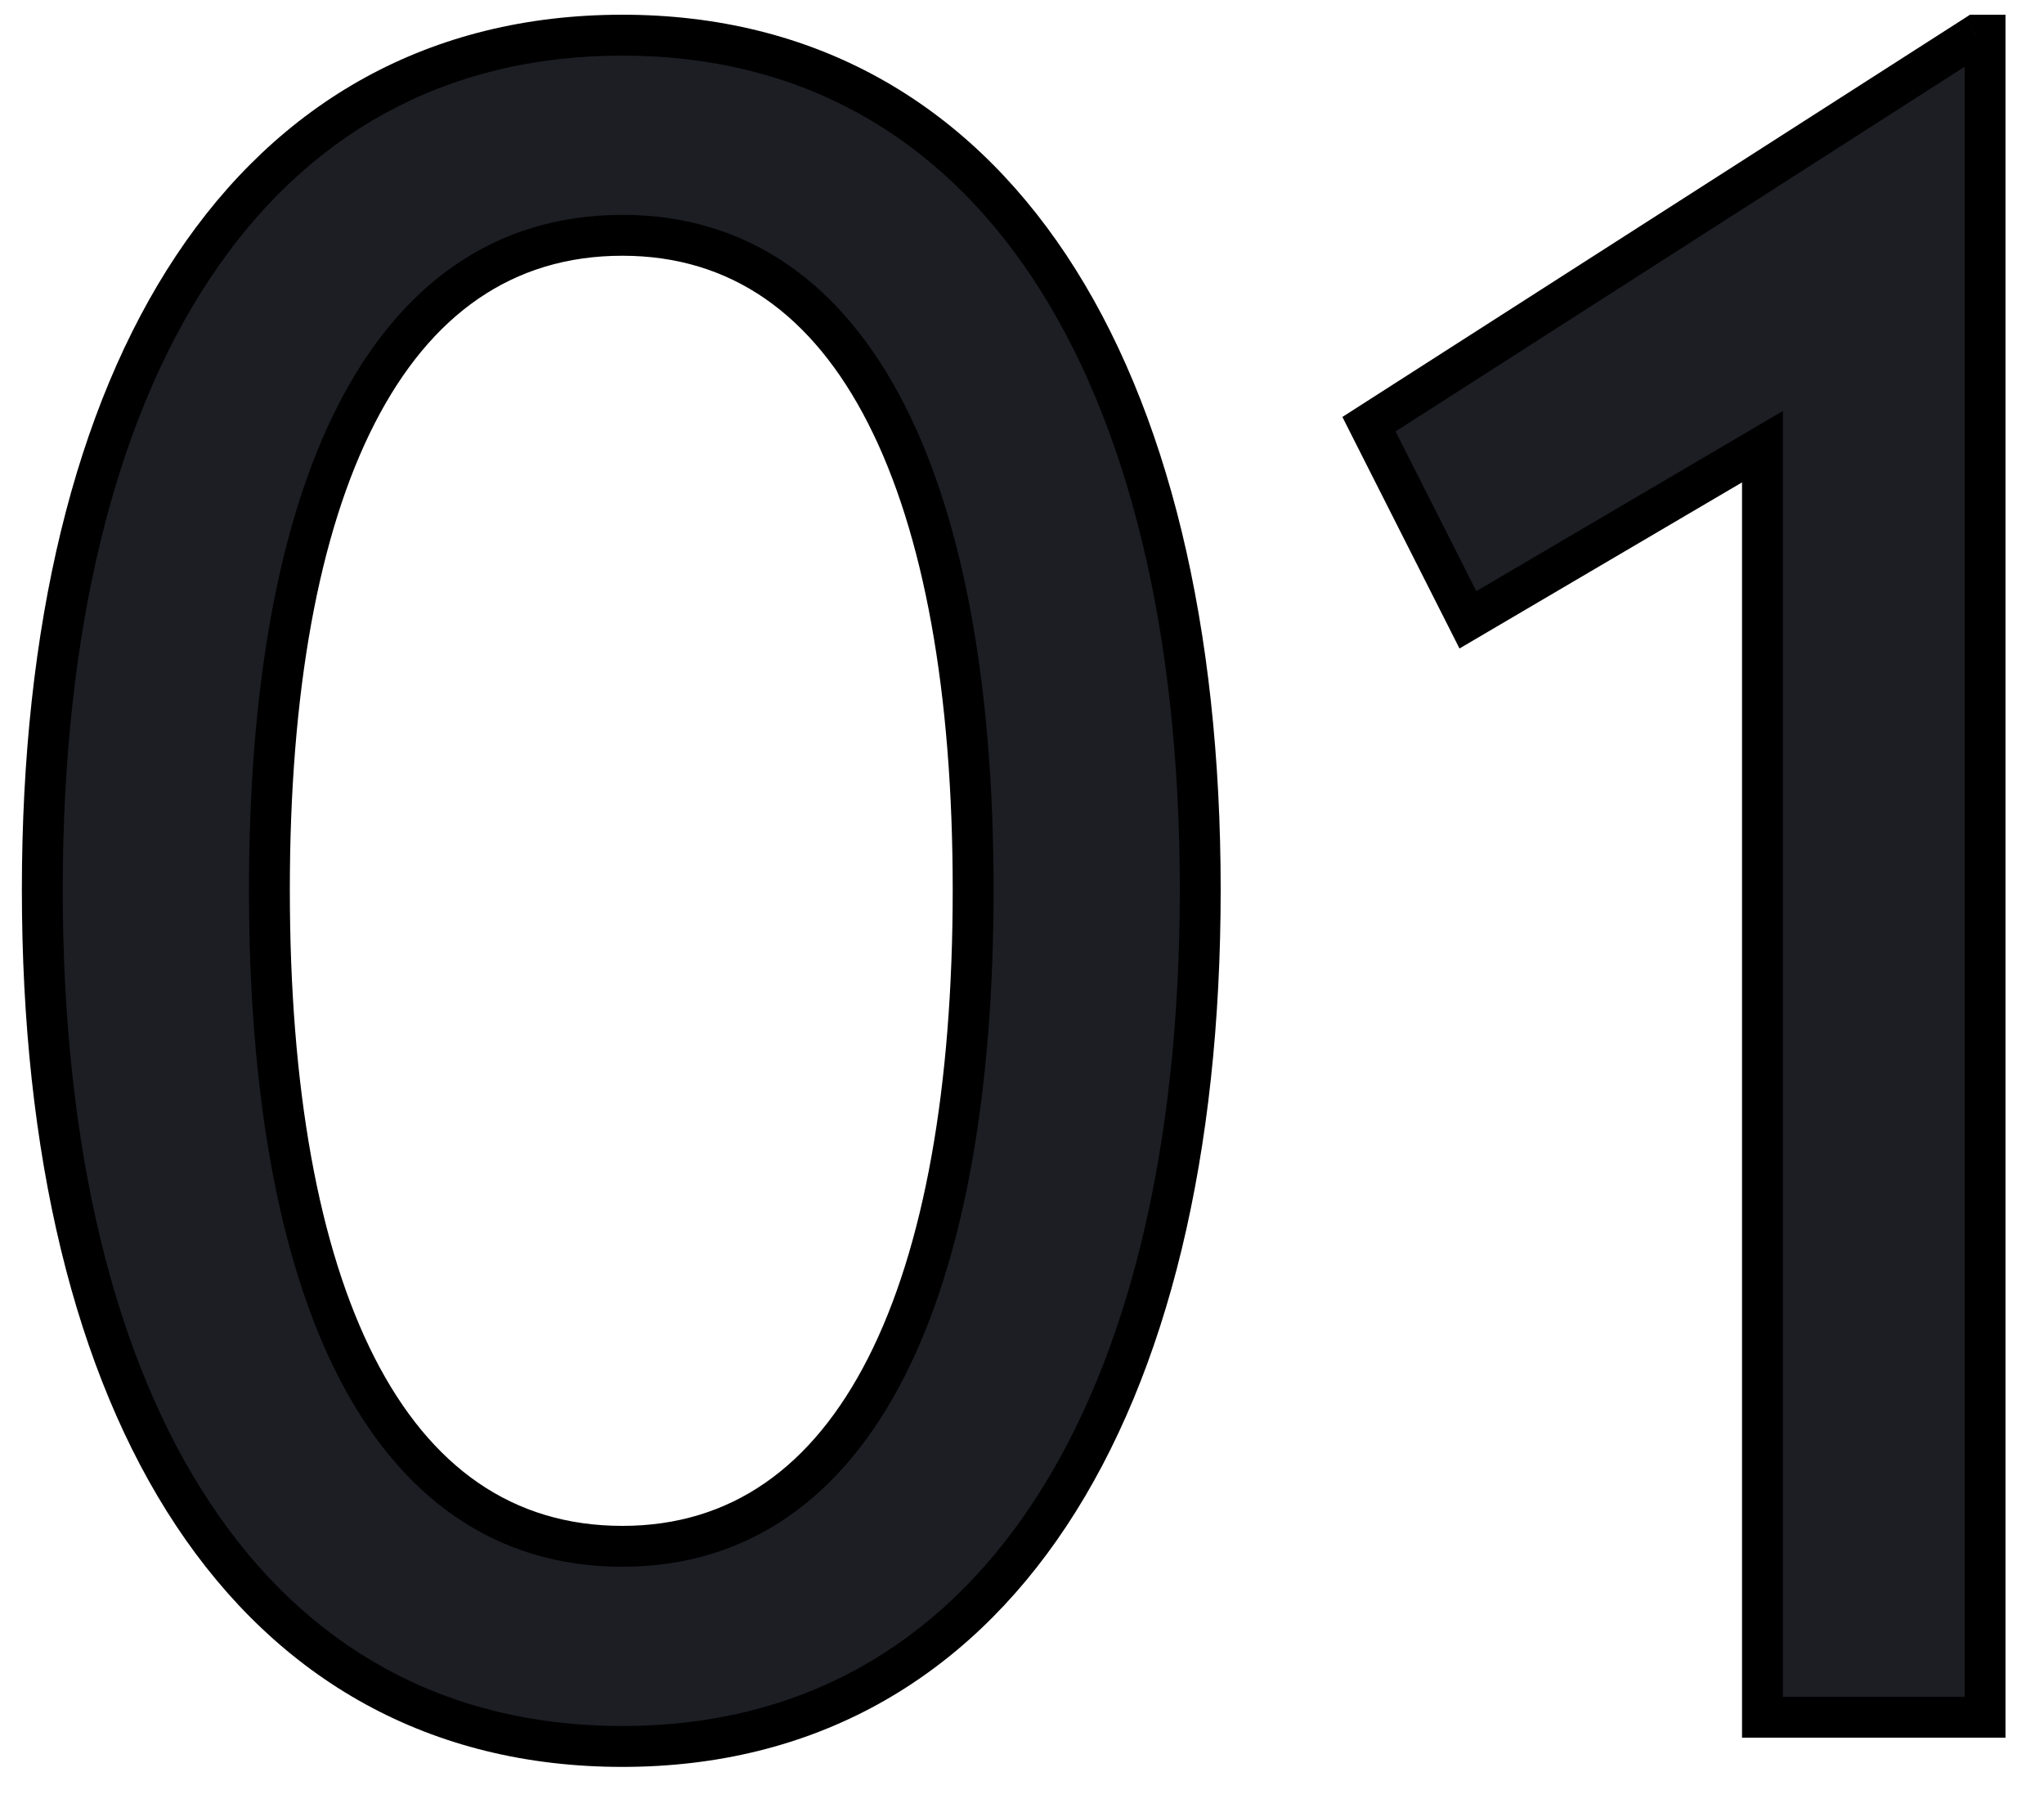
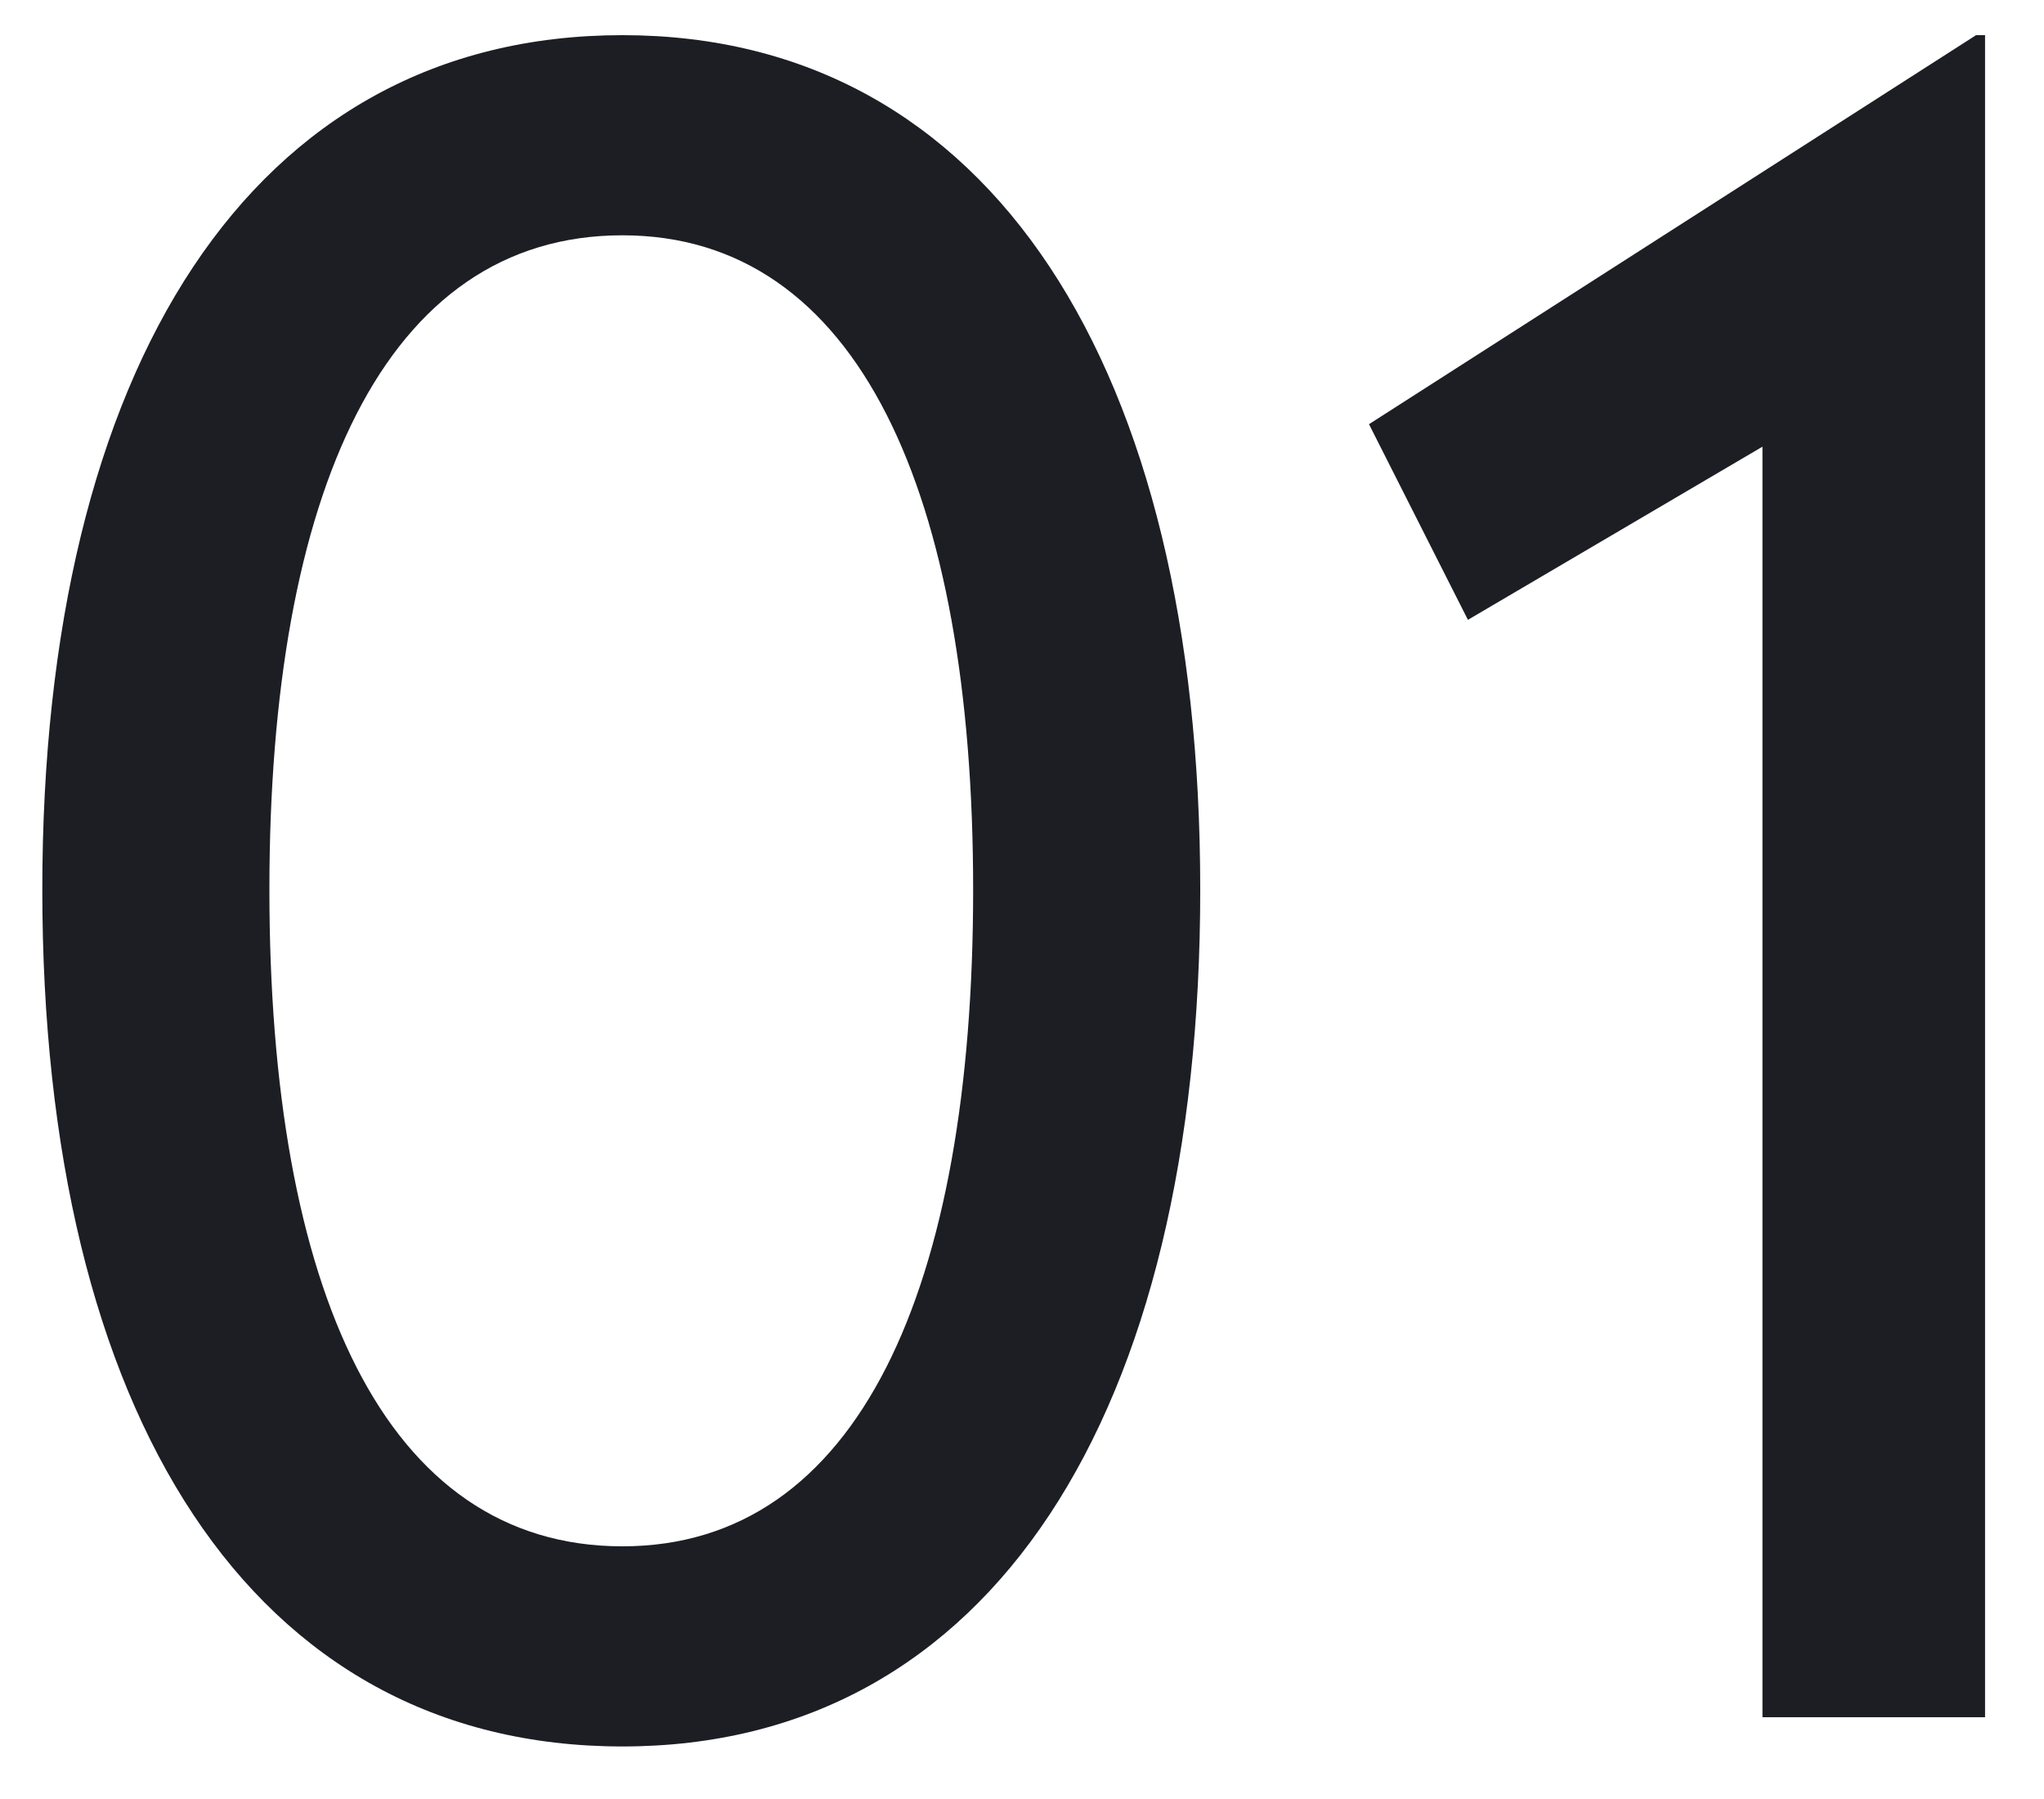
<svg xmlns="http://www.w3.org/2000/svg" width="50" height="44" viewBox="0 0 50 44" fill="none">
-   <path d="M15.225 0.86C6.15 0.86 1.035 9 1.035 21.76C1.035 34.575 6.15 42.715 15.225 42.715C24.245 42.715 29.36 34.575 29.36 21.76C29.36 9 24.245 0.86 15.225 0.86ZM15.225 5.755C21 5.755 23.805 12.08 23.805 21.76C23.805 31.495 21 37.82 15.225 37.82C9.395 37.82 6.59 31.495 6.59 21.76C6.59 12.08 9.395 5.755 15.225 5.755ZM48.558 0.86H48.338L33.488 10.375L35.908 15.16L43.113 10.925V42H48.558V0.86Z" fill="#1C1E24" />
-   <path d="M15.225 0.36C10.513 0.36 6.812 2.485 4.31 6.248C1.824 9.989 0.535 15.323 0.535 21.76H1.535C1.535 15.437 2.804 10.321 5.143 6.802C7.468 3.305 10.862 1.36 15.225 1.36V0.36ZM0.535 21.76C0.535 28.224 1.823 33.572 4.31 37.32C6.812 41.09 10.513 43.215 15.225 43.215V42.215C10.862 42.215 7.468 40.27 5.144 36.767C2.804 33.241 1.535 28.111 1.535 21.76H0.535ZM15.225 43.215C19.911 43.215 23.598 41.089 26.092 37.319C28.572 33.571 29.86 28.224 29.86 21.76H28.86C28.86 28.111 27.591 33.241 25.258 36.767C22.94 40.271 19.559 42.215 15.225 42.215V43.215ZM29.86 21.76C29.86 15.323 28.571 9.989 26.092 6.249C23.597 2.486 19.911 0.36 15.225 0.36V1.36C19.559 1.36 22.94 3.304 25.258 6.801C27.591 10.32 28.86 15.437 28.86 21.76H29.86ZM15.225 6.255C17.883 6.255 19.877 7.69 21.235 10.355C22.607 13.045 23.305 16.955 23.305 21.76H24.305C24.305 16.885 23.601 12.793 22.126 9.9C20.638 6.982 18.342 5.255 15.225 5.255V6.255ZM23.305 21.76C23.305 26.593 22.607 30.517 21.235 33.214C19.876 35.885 17.883 37.32 15.225 37.32V38.32C18.342 38.32 20.639 36.592 22.126 33.667C23.601 30.768 24.305 26.663 24.305 21.76H23.305ZM15.225 37.32C12.538 37.32 10.531 35.883 9.166 33.213C7.788 30.516 7.09 26.593 7.09 21.76H6.09C6.09 26.662 6.794 30.769 8.276 33.668C9.772 36.595 12.082 38.32 15.225 38.32V37.32ZM7.09 21.76C7.09 16.955 7.788 13.045 9.166 10.355C10.531 7.692 12.538 6.255 15.225 6.255V5.255C12.082 5.255 9.772 6.98 8.276 9.9C6.794 12.792 6.09 16.885 6.09 21.76H7.09ZM48.558 0.86H49.058V0.36H48.558V0.86ZM48.338 0.86V0.36H48.191L48.068 0.439L48.338 0.86ZM33.488 10.375L33.218 9.954L32.838 10.198L33.041 10.601L33.488 10.375ZM35.908 15.16L35.462 15.386L35.702 15.861L36.161 15.591L35.908 15.16ZM43.113 10.925H43.613V10.051L42.859 10.494L43.113 10.925ZM43.113 42H42.613V42.5H43.113V42ZM48.558 42V42.5H49.058V42H48.558ZM48.558 0.36H48.338V1.36H48.558V0.36ZM48.068 0.439L33.218 9.954L33.757 10.796L48.607 1.281L48.068 0.439ZM33.041 10.601L35.462 15.386L36.354 14.934L33.934 10.149L33.041 10.601ZM36.161 15.591L43.366 11.356L42.859 10.494L35.654 14.729L36.161 15.591ZM42.613 10.925V42H43.613V10.925H42.613ZM43.113 42.5H48.558V41.5H43.113V42.5ZM49.058 42V0.86H48.058V42H49.058Z" fill="black" />
+   <path d="M15.225 0.86C6.15 0.86 1.035 9 1.035 21.76C1.035 34.575 6.15 42.715 15.225 42.715C24.245 42.715 29.36 34.575 29.36 21.76C29.36 9 24.245 0.86 15.225 0.86ZM15.225 5.755C21 5.755 23.805 12.08 23.805 21.76C23.805 31.495 21 37.82 15.225 37.82C9.395 37.82 6.59 31.495 6.59 21.76C6.59 12.08 9.395 5.755 15.225 5.755ZM48.558 0.86H48.338L33.488 10.375L35.908 15.16L43.113 10.925V42H48.558Z" fill="#1C1E24" />
</svg>